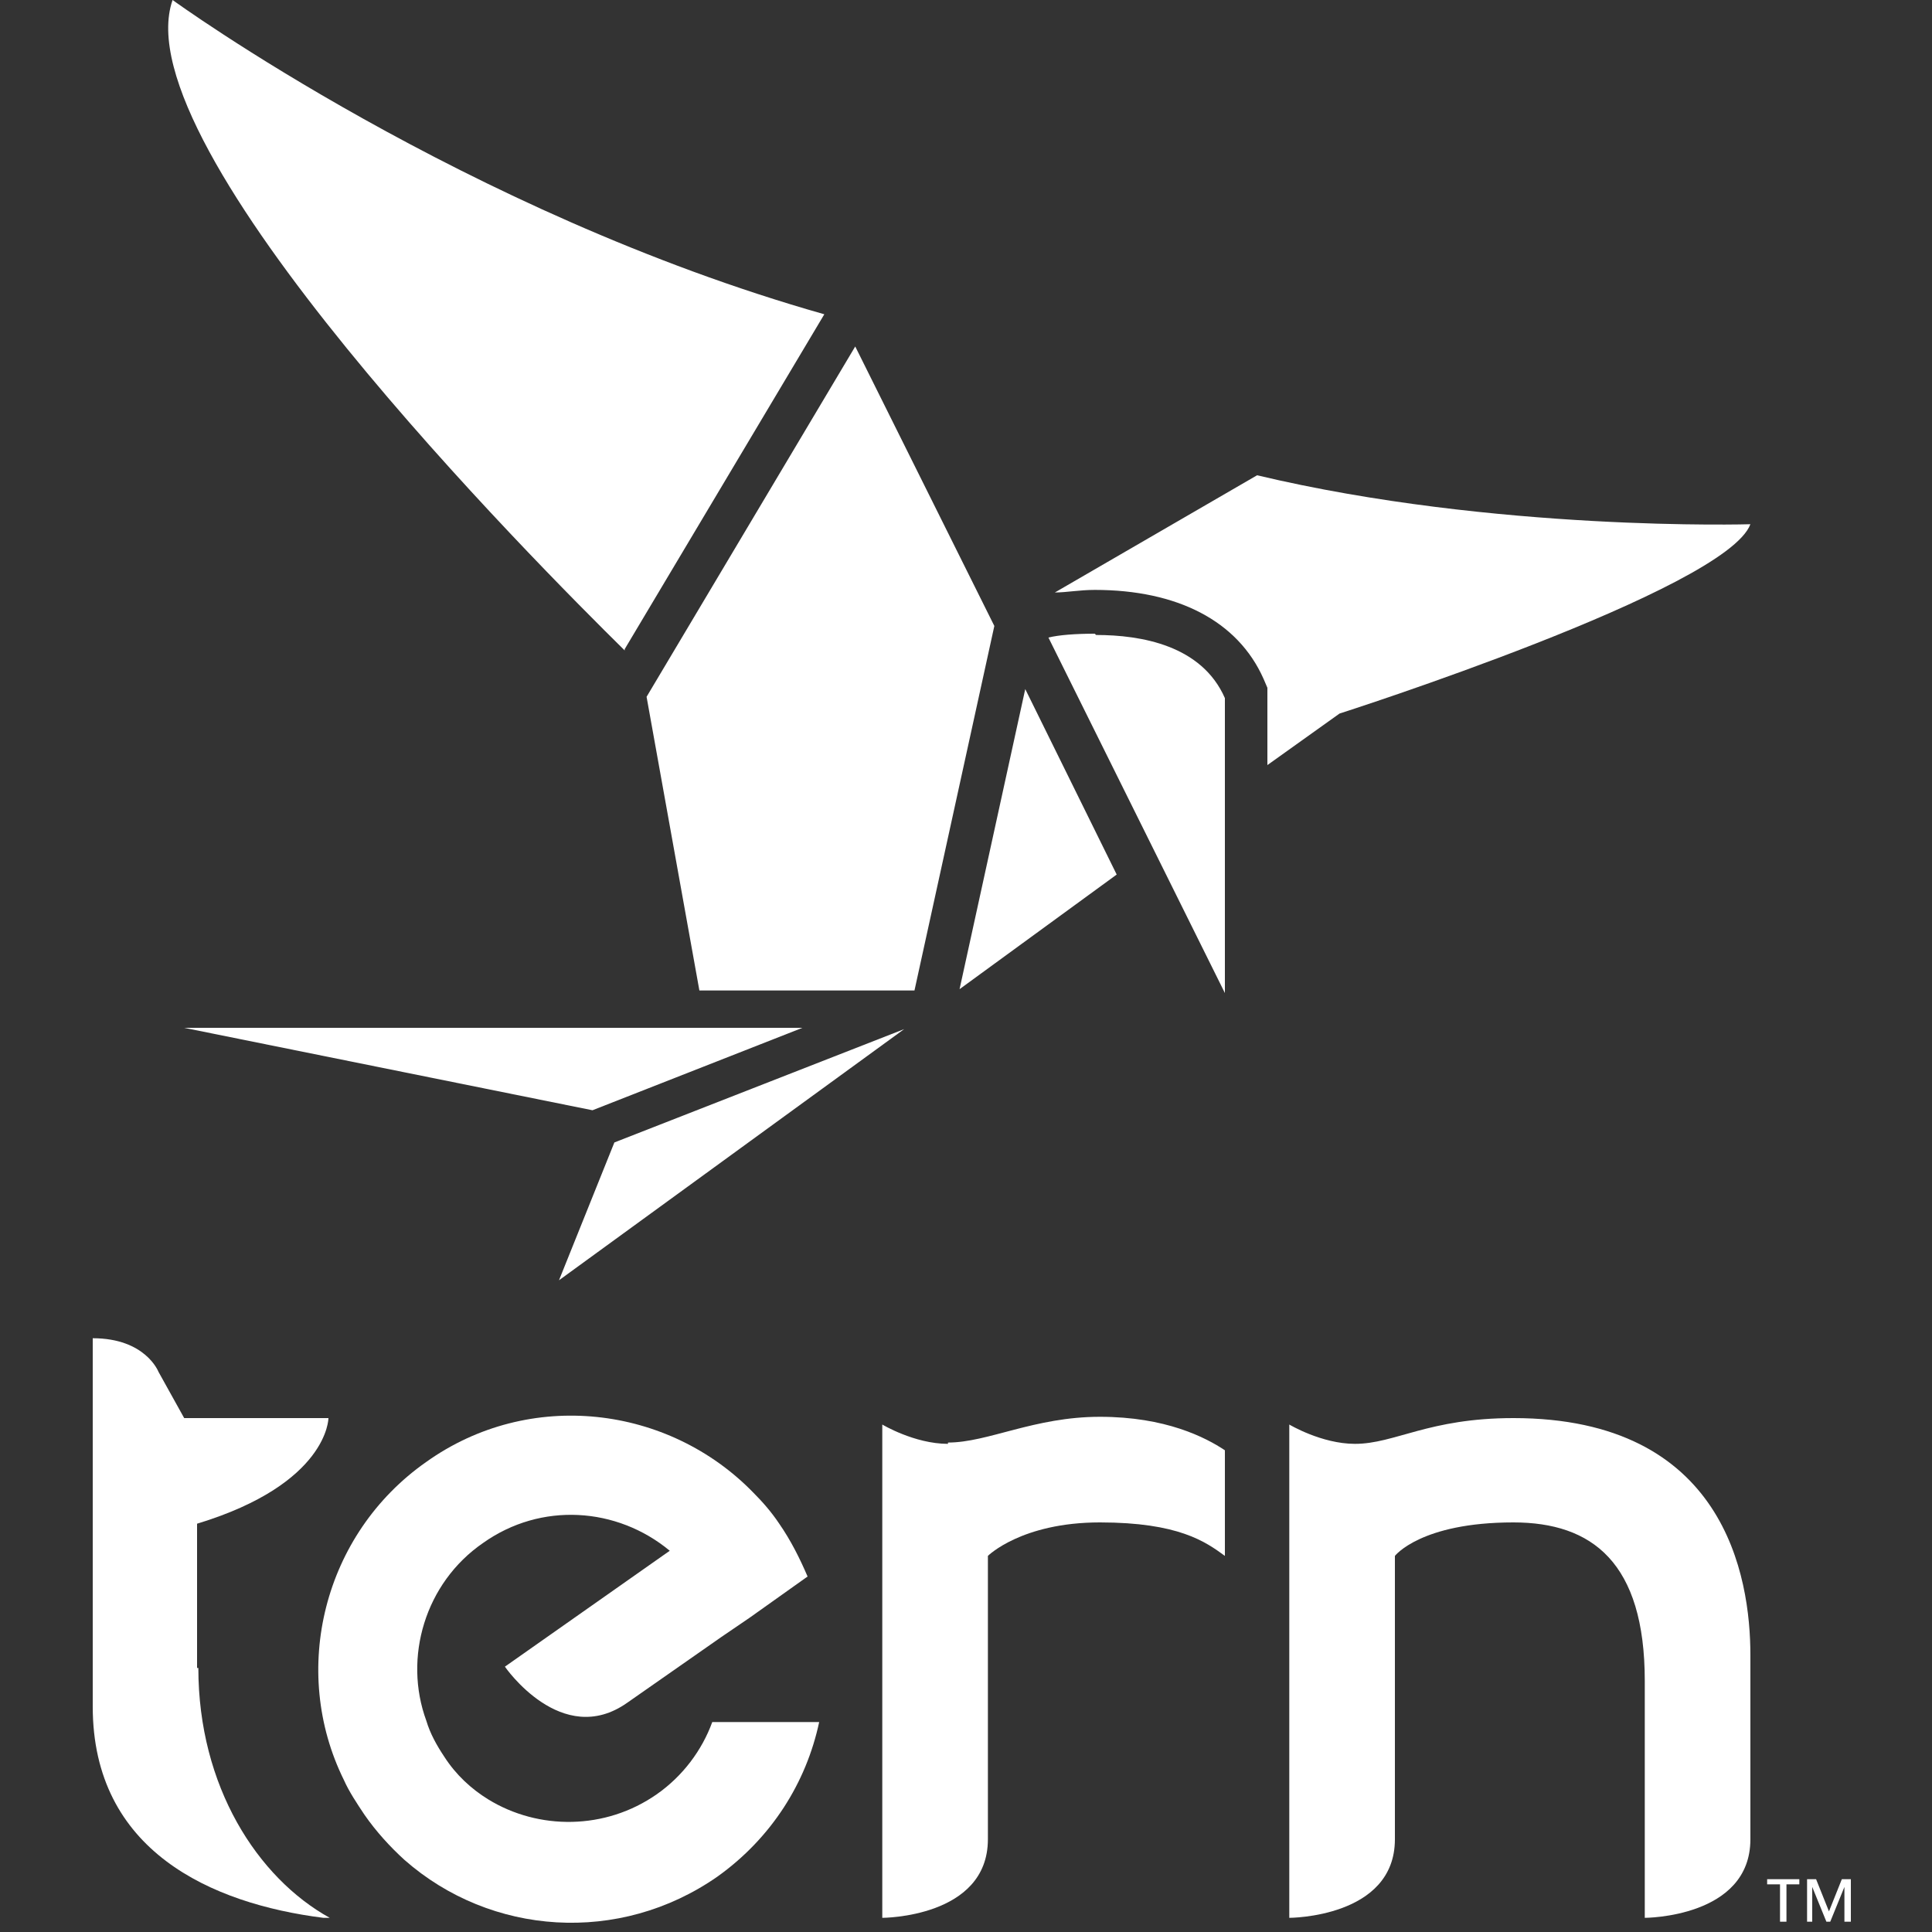
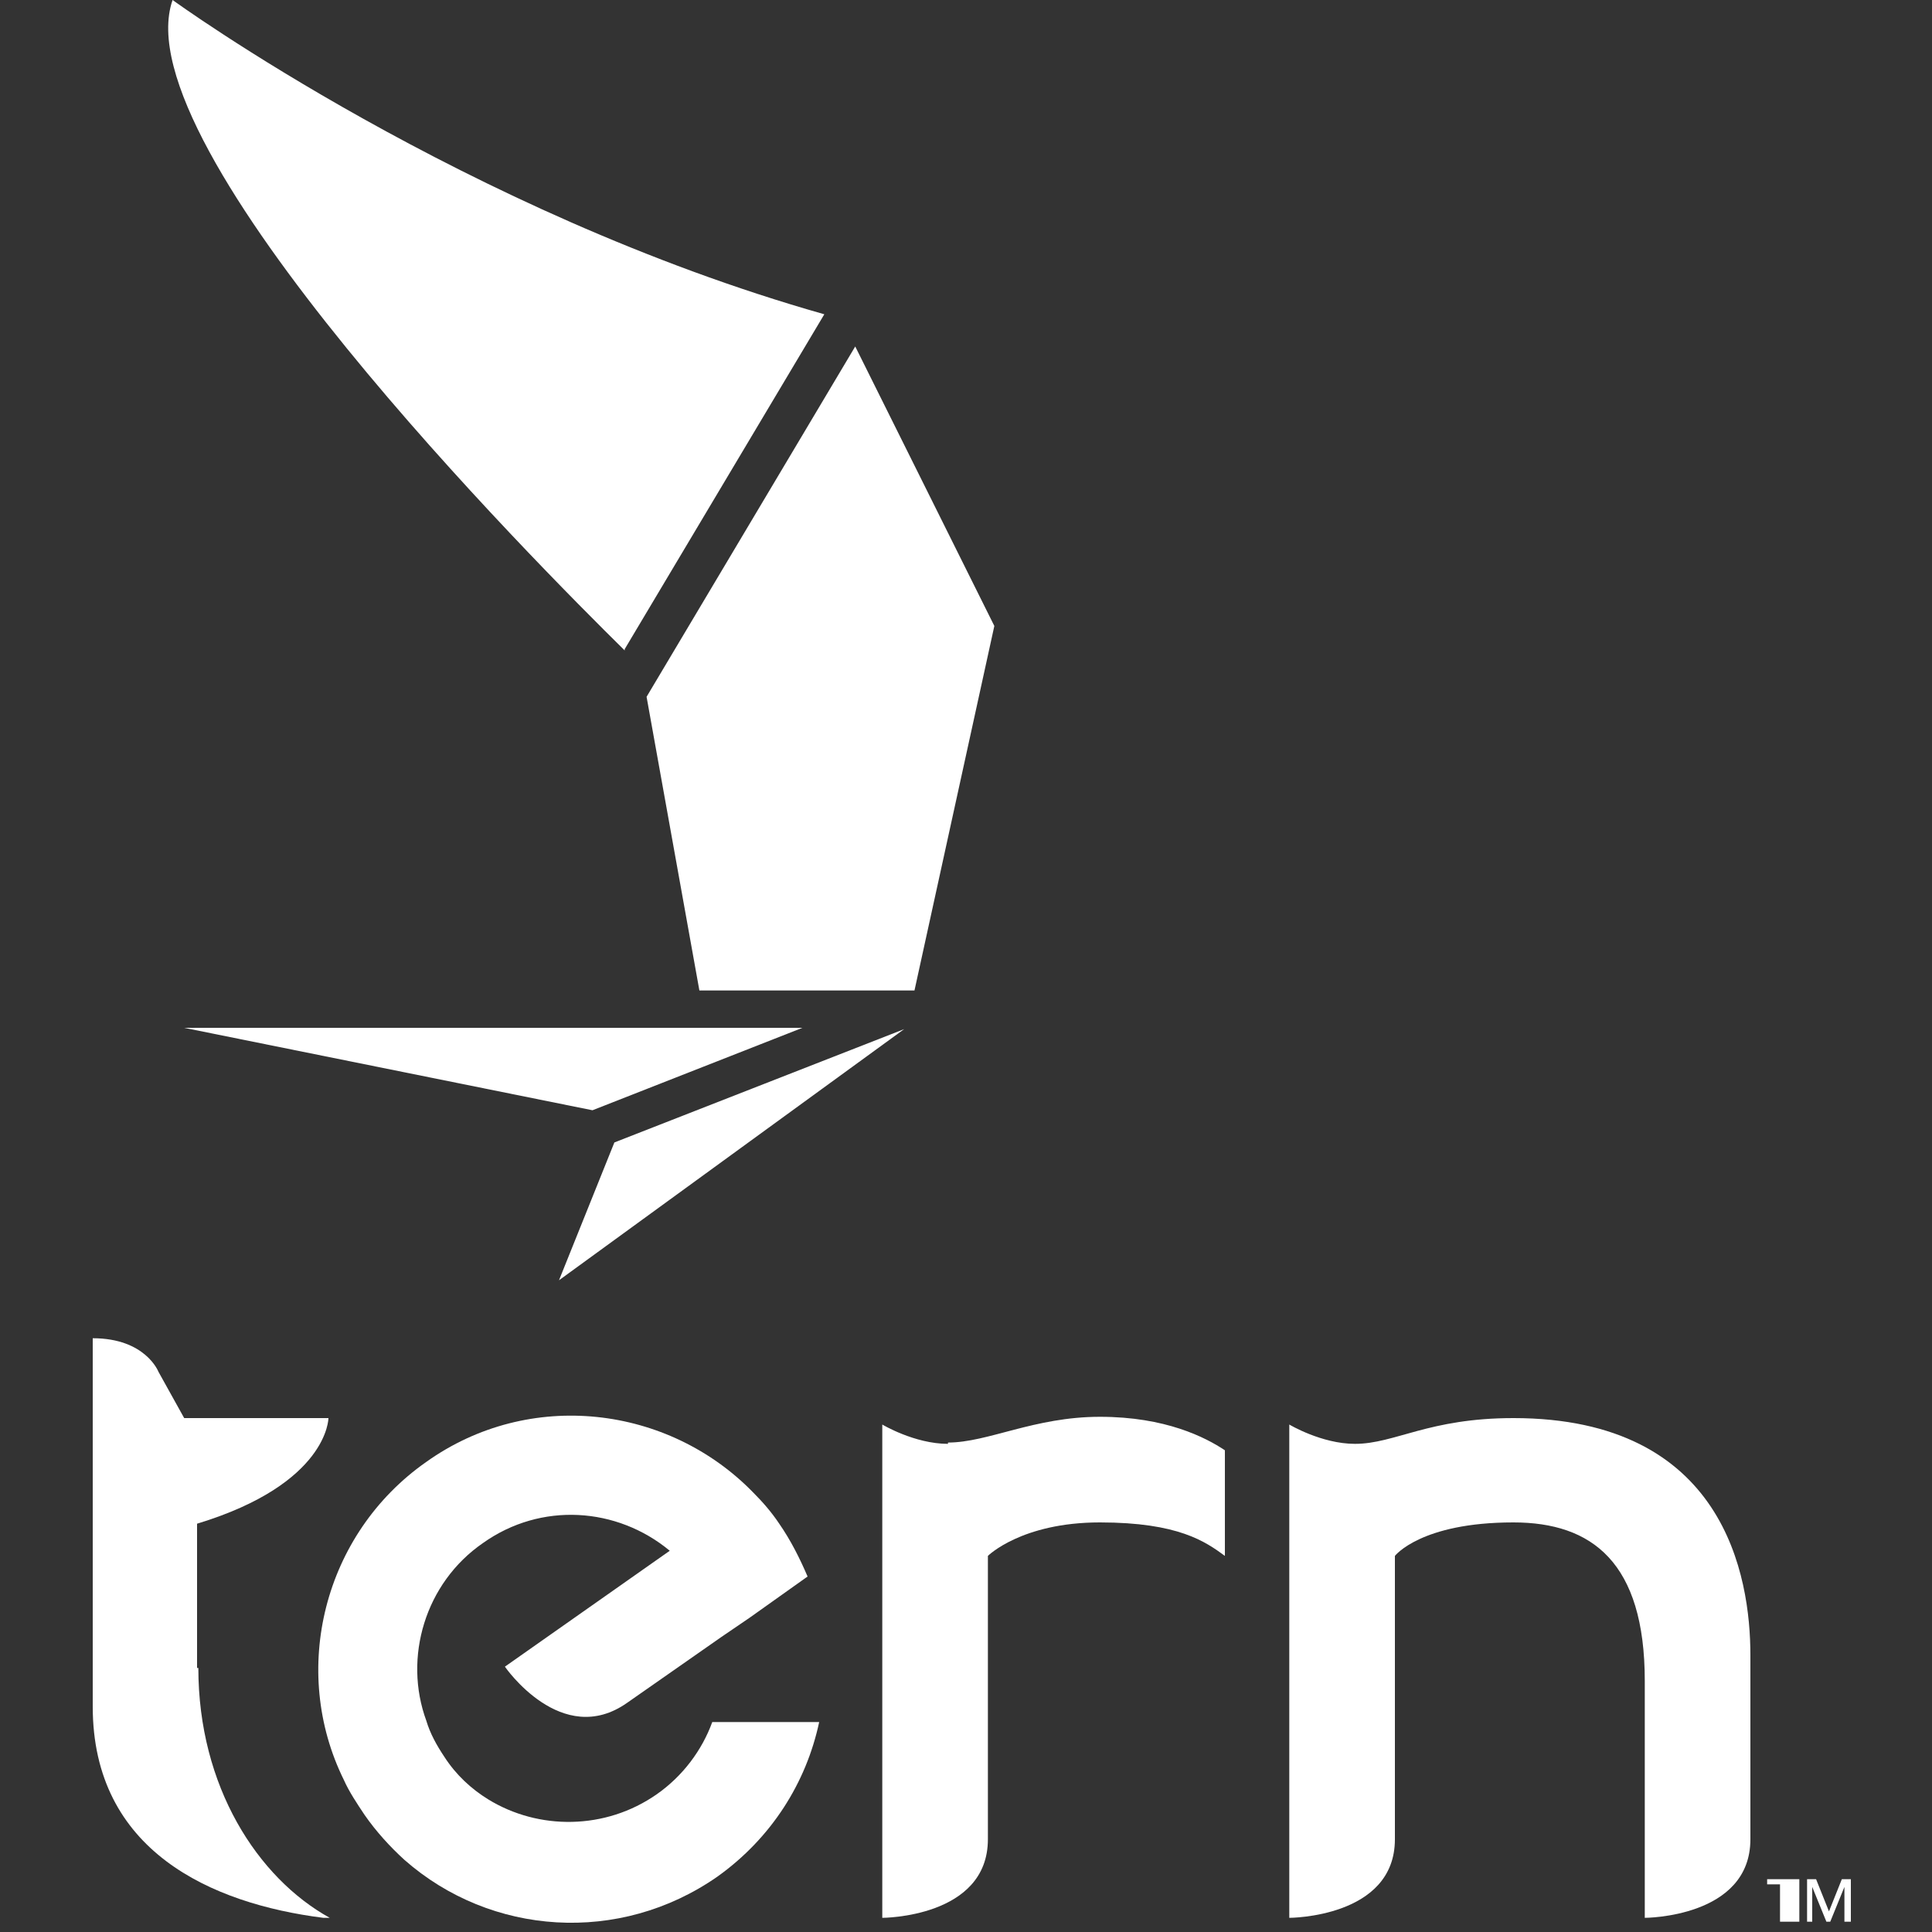
<svg xmlns="http://www.w3.org/2000/svg" id="_レイヤー_1" data-name="レイヤー_1" version="1.1" viewBox="0 0 150 150">
  <rect x="0" y="0" width="150" height="150" fill="#333333" stroke="none" />
  <defs>
    <style>
      .st0 {
        fill: #fff;
      }
    </style>
  </defs>
  <g>
    <g>
      <path class="st0" d="M73.6,112.1c-2.6,0-5.1-1.5-5.1-1.5v38.3s8.2,0,8.2-6.1v-22s2.6-2.6,8.7-2.6,8.2,1.5,9.7,2.6v-8.2c-1.5-1-4.6-2.6-9.7-2.6s-8.7,2-11.8,2Z" />
      <path class="st0" d="M117.5,110.1c-6.6,0-9.2,2-12.3,2-2.6,0-5.1-1.5-5.1-1.5v38.3s8.2,0,8.2-6.1v-22s2-2.6,9.2-2.6c6.1,0,10.2,3.1,10.2,12.3v18.4s8.2,0,8.2-6.1v-14.3c0-6.1-2-18.4-18.4-18.4Z" />
      <path class="st0" d="M55.3,133.7c-.8,2.2-2.3,4.2-4.3,5.6-4,2.8-9.2,2.8-13.1.4-1.3-.8-2.5-1.9-3.4-3.3-.6-.9-1.1-1.8-1.4-2.8-1.8-4.9-.1-10.7,4.4-13.8,4.5-3.2,10.4-2.8,14.5.6l-12.8,9s4.4,6.4,9.5,2.8l7.3-5.1,2.2-1.5,4.5-3.2h0c-.6-1.4-1.3-2.8-2.2-4.1-.6-.9-1.3-1.7-2-2.4-6.6-6.8-17.4-8.1-25.4-2.4-8,5.6-10.6,16.2-6.4,24.7.4.9,1,1.8,1.6,2.7.9,1.3,2,2.5,3.1,3.5,6.7,5.9,16.7,6.6,24.3,1.3,4.2-3,6.9-7.3,7.9-12h-8.1Z" />
      <path class="st0" d="M15.3,129.5v-11.2c10.2-3.1,10.2-8.2,10.2-8.2h-11.2l-2-3.6s-1-2.6-5.1-2.6v28.6c0,11.2,9.2,15.3,17.9,16.4h.5c-5.6-3.1-10.2-10.2-10.2-19.4Z" />
    </g>
    <g>
      <polygon class="st0" points="77.2 48.6 66.4 26.9 50.2 54.1 54.3 76.9 71 76.9 77.2 48.6" />
-       <path class="st0" d="M85,49.2h0c-1.5,0-2.8.1-3.6.3l13.7,27.6v-22.9c-1.8-4.1-6.5-4.9-10-4.9Z" />
      <polygon class="st0" points="14.3 79.8 46 86.2 62.3 79.8 14.3 79.8" />
-       <polygon class="st0" points="79.6 53.5 74.5 76.8 86.7 67.9 79.6 53.5" />
      <path class="st0" d="M48.5,50.4l15.5-26C36.1,16.5,13.4,0,13.4,0c-4,11.4,28.3,43.8,35.1,50.5Z" />
-       <path class="st0" d="M97.6,36.9l-15.7,9.1c.9,0,1.9-.2,3.1-.2h0c6.4,0,11.1,2.4,13.1,6.9l.3.7v6l5.6-4s30-9.6,31.9-14.7c0,0-19.8.6-38.3-3.8Z" />
      <polygon class="st0" points="47.7 88.7 43.4 99.4 70.2 79.9 47.7 88.7" />
    </g>
  </g>
  <g>
-     <path class="st0" d="M138.7,149.2h-.5v-2.9h-1v-.4h2.5v.4h-1v2.9Z" />
+     <path class="st0" d="M138.7,149.2h-.5v-2.9h-1v-.4h2.5v.4v2.9Z" />
    <path class="st0" d="M142,148.4h0l1-2.5h.7v3.3h-.5v-2.7h0l-1.1,2.7h-.3l-1.1-2.7h0v2.7h-.4v-3.3h.7l1,2.5Z" />
  </g>
</svg>